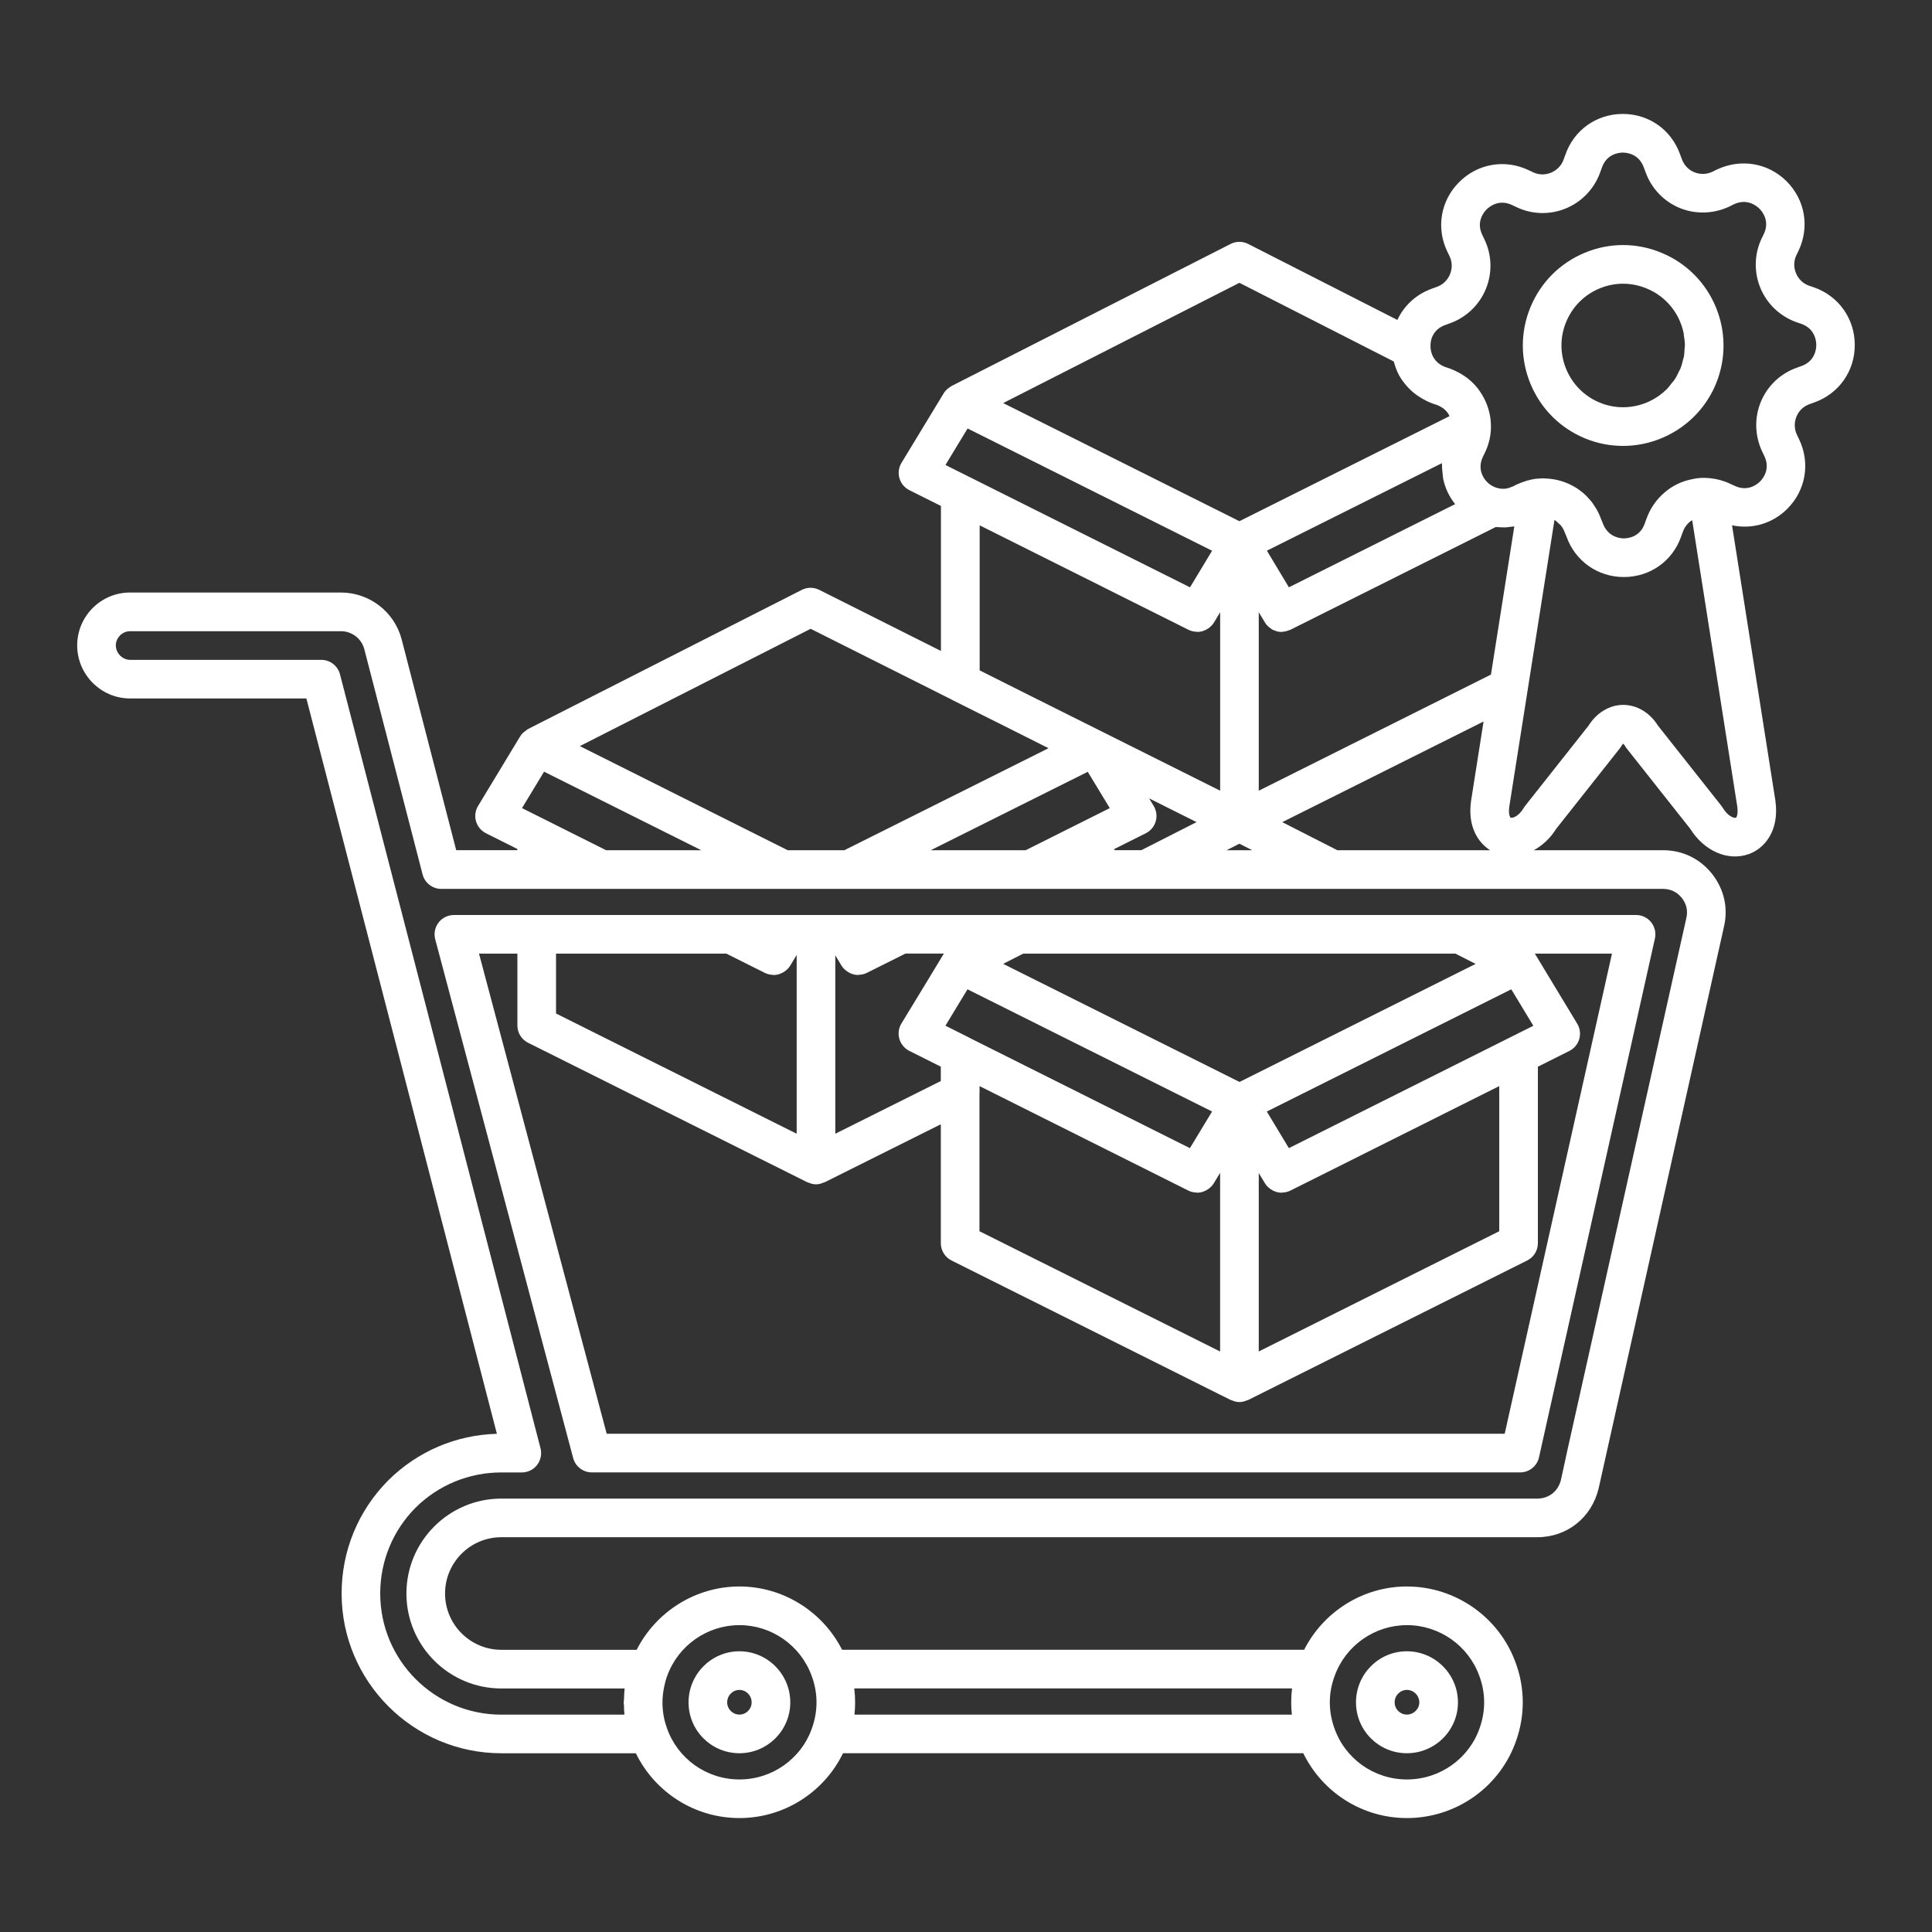
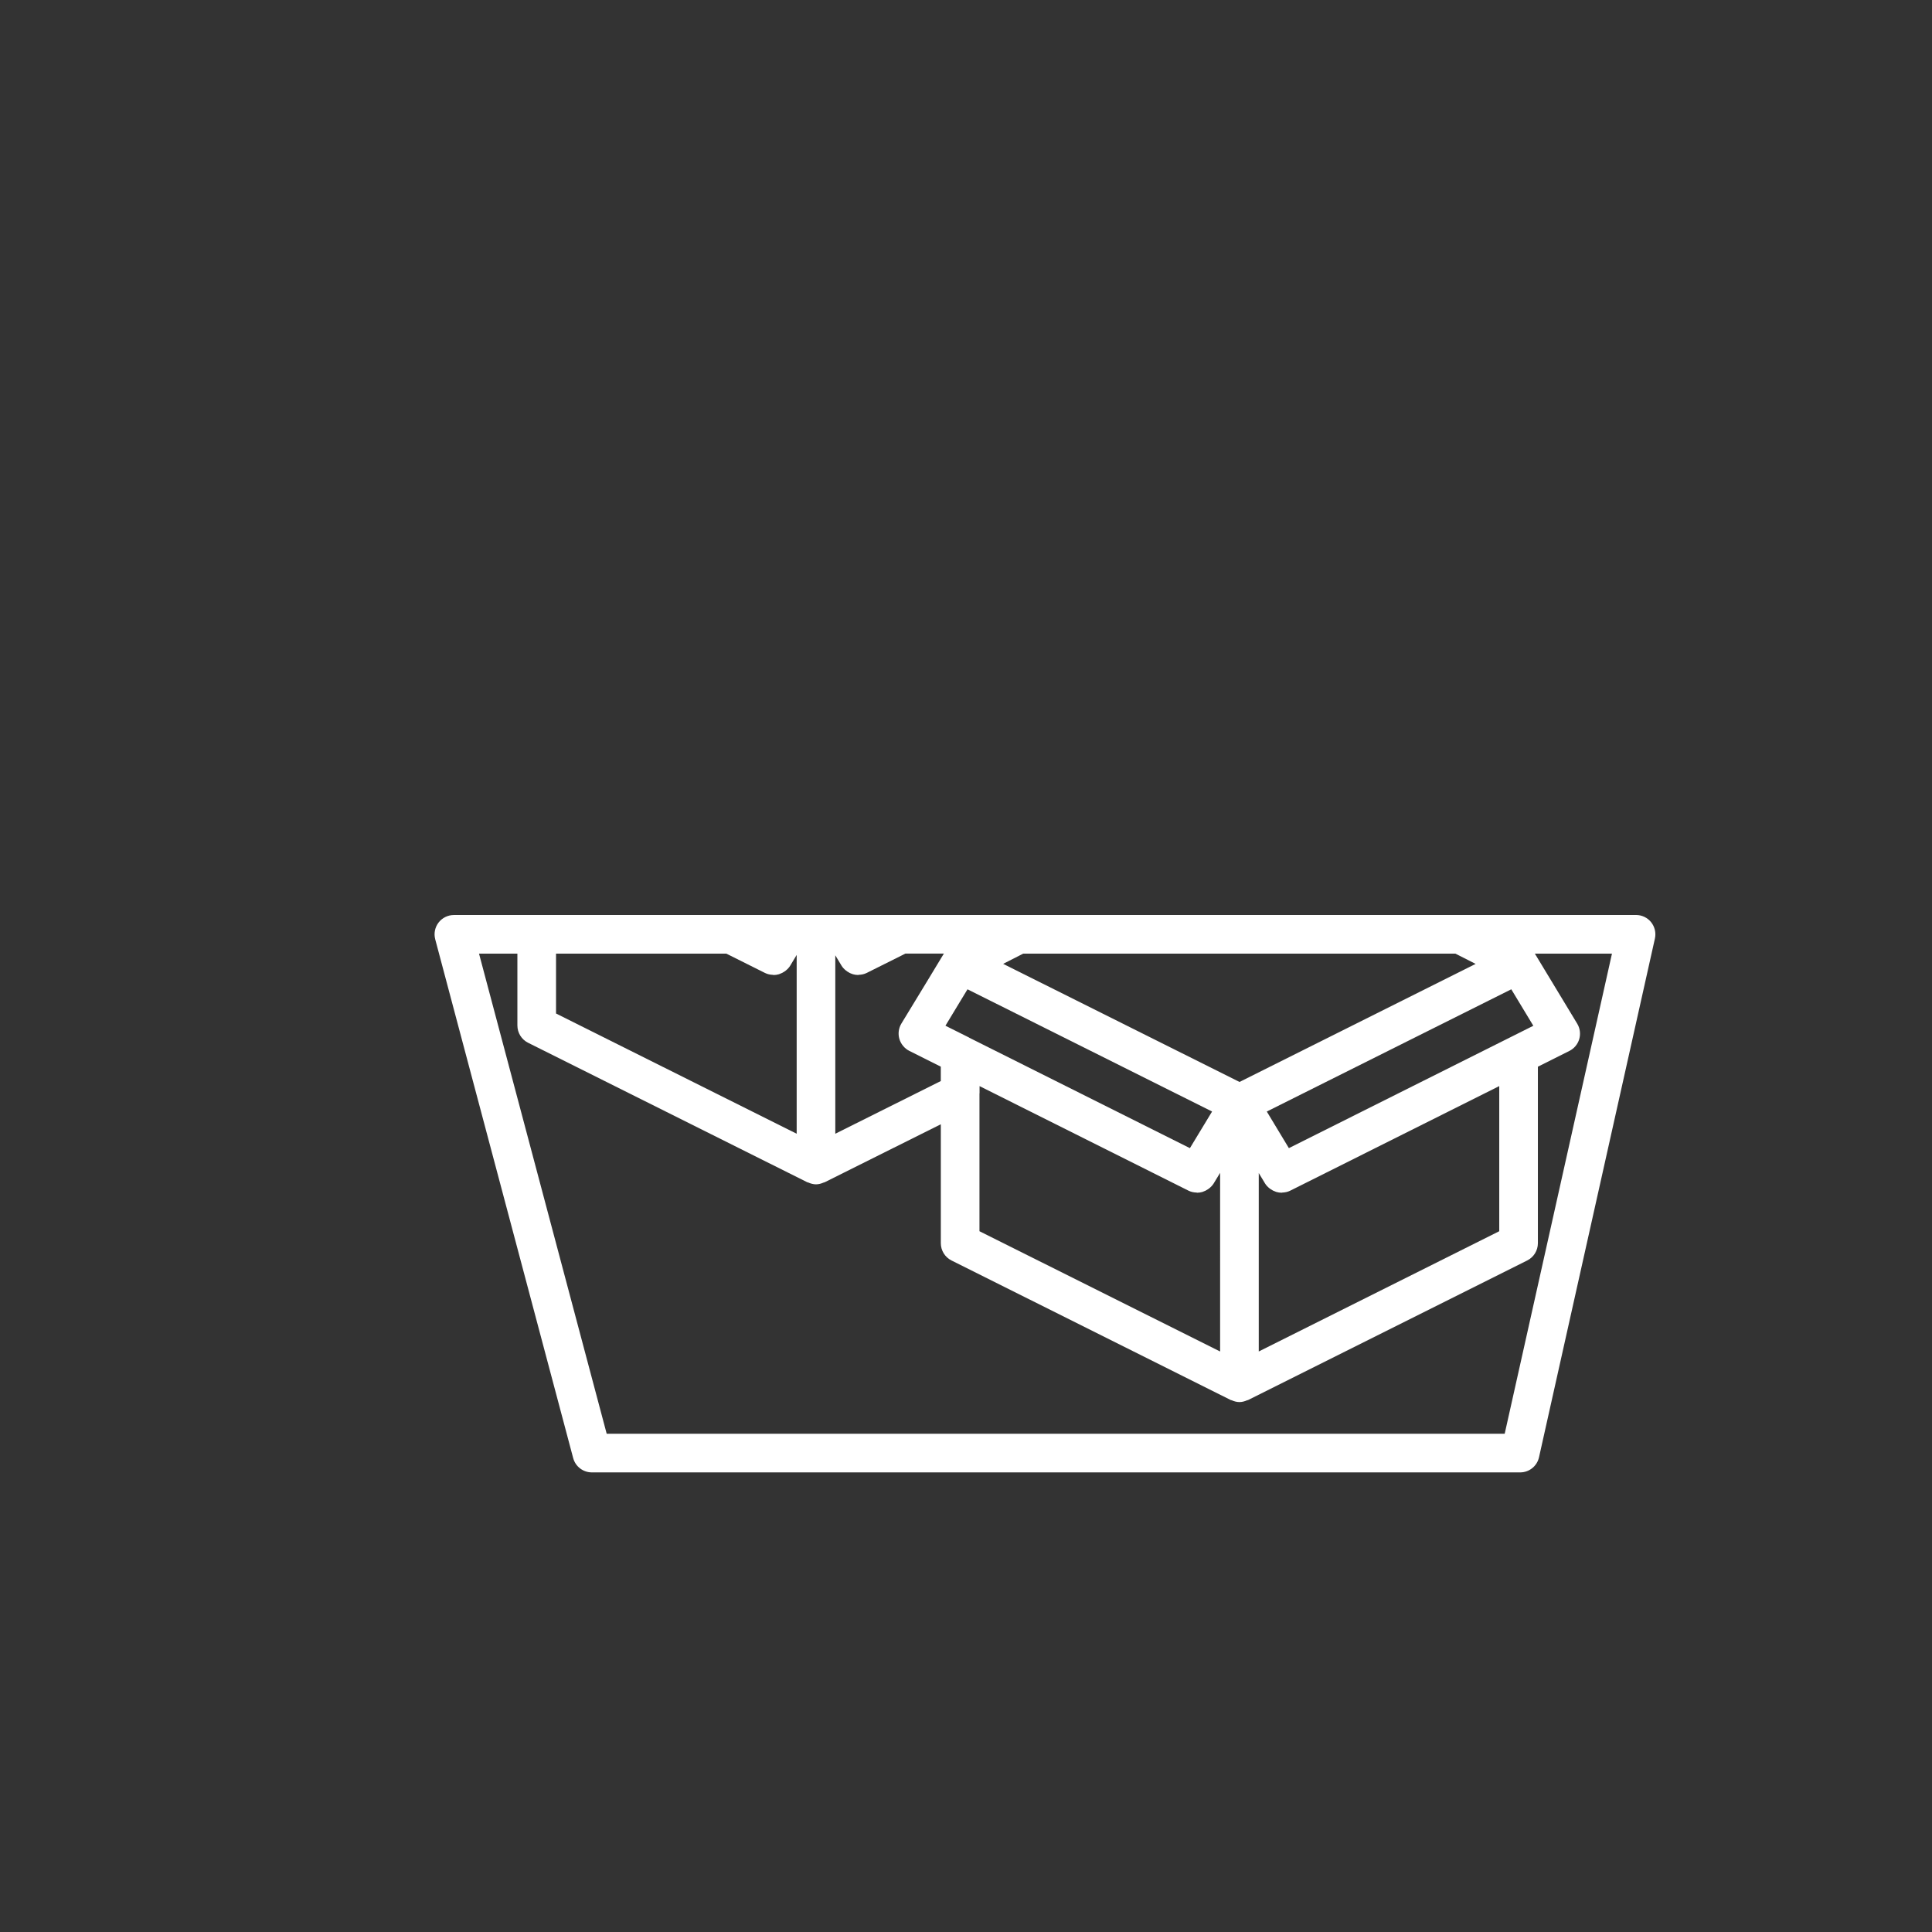
<svg xmlns="http://www.w3.org/2000/svg" id="Layer_23" viewBox="0 0 100 100" data-name="Layer 23" width="300" height="300">
  <rect x="0" y="0" width="100" height="100" fill="#333333" stroke="none" />
  <g transform="matrix(1,0,0,1,0,0)">
-     <path d="m38.272 90.747c1.452 0 2.633-1.181 2.633-2.633s-1.181-2.644-2.633-2.644-2.633 1.186-2.633 2.644 1.181 2.633 2.633 2.633zm0-3.277c.349 0 .633.289.633.644 0 .349-.284.633-.633.633s-.633-.284-.633-.633c0-.355.284-.644.633-.644z" fill="#ffffff" fill-opacity="1" data-original-color="#000000ff" stroke="none" stroke-opacity="1" />
-     <path d="m72.819 90.747c1.458 0 2.644-1.181 2.644-2.633s-1.186-2.644-2.644-2.644-2.633 1.186-2.633 2.644 1.181 2.633 2.633 2.633zm0-3.277c.354 0 .644.289.644.644 0 .343-.295.633-.644.633s-.633-.284-.633-.633c0-.355.284-.644.633-.644z" fill="#ffffff" fill-opacity="1" data-original-color="#000000ff" stroke="none" stroke-opacity="1" />
-     <path d="m93.901 14.877c-.007-.002-.013-.004-.019-.006l-.239-.08c-.311-.109-.553-.339-.682-.647-.128-.307-.12-.641.017-.93l.122-.252c.573-1.223.327-2.627-.626-3.578-.956-.953-2.368-1.195-3.616-.605l-.212.106c-.307.146-.646.154-.95.029s-.532-.367-.649-.693l-.086-.231c-.451-1.272-1.614-2.093-2.963-2.093h-.008c-1.354.003-2.52.832-2.964 2.104l-.092.254c-.113.314-.347.557-.657.684-.304.125-.633.116-.927-.024l-.246-.116c-1.226-.576-2.633-.326-3.588.636-.952.96-1.189 2.367-.604 3.584l.115.239c.143.295.152.627.026.935-.127.31-.368.542-.685.656l-.245.089c-.822.291-1.451.883-1.796 1.622l-7.722-3.934c-.285-.146-.623-.146-.908 0l-14.448 7.355c-.035.018-.062.044-.094.065-.028.019-.056.036-.083.058-.088.072-.166.153-.224.249l-2.187 3.604c-.145.239-.183.527-.106.796.078.269.264.492.514.617l1.634.818v7.505l-6.3-3.163c-.283-.142-.618-.142-.902.002l-14.165 7.199c-.053.027-.098.073-.148.111-.026.019-.052.036-.076.057-.017.016-.041.026-.056.043-.06.062-.108.132-.15.206-.003.005-.009.009-.012.014l-2.15 3.554c-.145.238-.183.526-.105.794s.263.491.512.617l1.627.815v.063h-3.165l-2.824-10.913c-.374-1.427-1.667-2.424-3.146-2.424h-10.912c-1.508 0-2.736 1.228-2.736 2.736s1.228 2.747 2.736 2.747h9.127l9.861 38.062c-2.119.058-4.108.907-5.627 2.413-1.554 1.568-2.41 3.646-2.41 5.853 0 4.559 3.709 8.269 8.269 8.269h6.961c.99 2.029 3.055 3.354 5.36 3.354s4.373-1.327 5.362-3.355h23.824c.991 2.029 3.055 3.355 5.361 3.355 2.562 0 4.839-1.62 5.664-4.027.223-.64.335-1.299.335-1.961 0-.709-.126-1.405-.375-2.068-.855-2.351-3.114-3.931-5.624-3.931-2.263 0-4.314 1.298-5.317 3.277h-23.915c-1.007-1.982-3.055-3.277-5.316-3.277s-4.314 1.299-5.317 3.278h-7.004c-1.606 0-2.914-1.307-2.914-2.914s1.307-2.914 2.914-2.914h53.618c1.543 0 2.818-1.012 3.179-2.535l6.483-29.056c.231-.973.012-1.949-.617-2.748-.003-.003-.005-.006-.008-.009-.629-.781-1.526-1.211-2.526-1.211h-6.69c.445-.244.852-.612 1.158-1.106l3.281-4.149c.028-.036.055-.073.077-.113.052-.087.097-.129.104-.147.024.018.069.06.121.147.022.04.049.077.077.113l3.282 4.15c.717 1.148 1.948 1.688 3.022 1.308.777-.273 1.606-1.158 1.383-2.769l-2.244-14.251c1.027.217 2.094-.083 2.866-.859.954-.959 1.192-2.367.606-3.591l-.111-.232c-.145-.304-.152-.642-.023-.952.125-.302.363-.527.678-.638l.25-.091c1.271-.456 2.09-1.623 2.087-2.973-.002-1.355-.828-2.524-2.104-2.977zm-29.748-.238 7.981 4.067c.006.026.021.047.028.073.061.217.138.427.242.622.004.007.006.015.01.021.108.199.243.38.393.55.028.032.055.065.085.096.152.159.321.303.507.43.035.024.073.045.109.068.201.125.413.238.647.322l.211.07c.142.054.261.122.364.199.086.069.155.143.214.229.034.049.056.102.082.154l-10.874 5.437-12.228-6.114 12.228-6.225zm14.228 12.604-.665 4.222-.545 3.452-12.018 6.009v-9.237l.323.536c.061.101.14.181.226.251.022.018.045.034.068.05.014.01.027.022.042.031.012.008.023.019.035.026.05.028.104.044.158.063.006.002.011.005.017.007.015.005.028.013.043.017.006.002.011.005.017.007.082.021.166.032.251.032.017 0 .034-.006.05-.007.029-.001.057-.008.087-.012.086-.012.17-.036.253-.071.018-.008.038-.007.056-.016l10.641-5.324c.011.002.023 0 .035.002.07.008.141.007.212.01.092.004.182.01.275.006.068-.004.136-.016.204-.025.078-.01.157-.012.235-.028zm-20.701 16.764v-.063l1.628-.816c.249-.125.435-.349.512-.617s.039-.556-.105-.795l-.238-.393 2.457 1.229-2.861 1.454h-1.393zm-9.503 0 3.186-1.592 4.939-2.467 1.14 1.88-4.353 2.179h-4.913zm1.976-19.332s-.003 0-.004-.001l-1.212-.607 1.146-1.889 12.655 6.328-1.143 1.894zm24.487-.623c-.005.162.012.322.032.483.01.081.01.161.026.241.05.238.125.473.233.701.104.217.232.42.38.607.002.003.004.007.006.01l-8.604 4.305-1.138-1.896 9.058-4.529c-.002.026.006.052.005.078zm-10.488 19.617.664.338h-1.329zm-13.446-16.479 10.821 5.413c.133.066.273.092.412.097.012 0 .023.008.035.008.091 0 .181-.014.268-.038.017-.005.032-.014.049-.019.087-.029.169-.071.246-.124.024-.017.047-.033.07-.052.086-.07.164-.15.225-.25l.323-.536v9.237l-10.157-5.078-2.291-1.15v-7.509zm-8.747 5.356 7.273 3.651c.009.005.016.013.026.018l2.475 1.237 2.539 1.275-8.104 4.049-2.466 1.232h-2.929l-10.76-5.39 11.947-6.072zm-10.587 11.461-.335-.168-4.018-2.012 1.141-1.885 8.137 4.065zm41.448 40.109c1.673 0 3.178 1.052 3.745 2.618.002.004.003.008.005.012.165.439.249.9.249 1.37 0 .438-.075.877-.226 1.309-.549 1.603-2.065 2.679-3.773 2.679s-3.213-1.077-3.764-2.685c-.149-.426-.225-.865-.225-1.303 0-.468.084-.929.254-1.381.567-1.566 2.068-2.618 3.734-2.618zm-5.944 3.277c-.029.239-.044.48-.044.722 0 .211.012.422.034.633h-22.639c.022-.21.034-.421.034-.633 0-.242-.015-.483-.044-.722zm-28.603-3.277c1.666 0 3.167 1.052 3.735 2.618 0 .003.002.007.004.011.166.441.25.902.25 1.371 0 .438-.075.877-.226 1.309-.549 1.603-2.062 2.679-3.763 2.679s-3.201-1.07-3.757-2.667c-.003-.009-.003-.019-.007-.029-.146-.399-.219-.833-.219-1.289 0-.269.031-.53.081-.785.041-.201.092-.402.166-.599.568-1.566 2.069-2.618 3.735-2.618zm48.773-37.647c.248.318.329.669.237 1.058l-6.141 27.473-.346 1.59c-.14.593-.622.977-1.228.977h-53.618c-2.709 0-4.914 2.205-4.914 4.914s2.204 4.914 4.914 4.914h6.381c-.021.179-.027.362-.032.544-.002.06-.016.118-.016.177 0 .053.012.105.013.158.004.16.008.32.025.476h-6.372c-3.457 0-6.269-2.812-6.269-6.269 0-1.675.65-3.254 1.824-4.438 1.191-1.18 2.77-1.83 4.445-1.83h1.06c.31 0 .602-.143.791-.388s.254-.563.177-.863l-10.379-40.059c-.115-.441-.513-.749-.968-.749h-9.899c-.392 0-.736-.349-.736-.747s.337-.736.736-.736h10.915c.569 0 1.067.383 1.21.928l3.017 11.66c.114.441.513.75.968.75h63.239c.387 0 .721.16.966.462zm-17.825-2.462-2.851-1.453 10.419-5.209-.648 4.115c-.183 1.318.356 2.144.988 2.547zm20.63-1.683c-.076.029-.398-.04-.679-.508-.022-.037-.047-.073-.074-.107l-3.281-4.15c-.423-.674-1.089-1.074-1.801-1.074-.704 0-1.369.4-1.792 1.074l-3.281 4.15c-.027.035-.053.071-.076.11-.275.465-.598.531-.675.505-.03-.011-.126-.185-.072-.57l2.143-13.596.196-1.243c.005.003.011.004.016.007.08.048.148.116.216.183.03.03.066.051.093.084.088.109.161.234.212.378l.084.202c.452 1.275 1.618 2.098 2.971 2.098h.006c1.352-.002 2.514-.828 2.956-2.089l.094-.258c.072-.201.192-.375.359-.514.036-.031.081-.051.122-.077l2.332 14.808c.056.404-.038.578-.068.589zm3.389-23.377-.245.089c-.834.294-1.509.933-1.85 1.752-.345.827-.321 1.766.065 2.583l.113.236c.328.683-.087 1.178-.222 1.313-.133.135-.626.553-1.318.225l-.236-.107c-.314-.151-.673-.25-1.023-.285-.333-.037-.651-.02-.903.042-.557.104-1.048.338-1.448.684-.428.356-.755.827-.946 1.357l-.097.266c-.248.707-.887.763-1.077.764-.17 0-.682-.043-.987-.559-.044-.074-.083-.157-.117-.252l-.084-.202c-.059-.168-.133-.326-.216-.477-.028-.051-.063-.096-.094-.145-.06-.096-.12-.191-.189-.278-.045-.057-.095-.107-.143-.16-.064-.07-.127-.14-.196-.204-.06-.056-.125-.105-.189-.155-.065-.051-.129-.101-.197-.146-.076-.05-.154-.095-.234-.138-.063-.034-.126-.068-.192-.098-.09-.041-.181-.077-.274-.11-.062-.021-.123-.041-.186-.058-.099-.028-.199-.052-.302-.07-.065-.012-.131-.019-.197-.027-.1-.011-.201-.021-.303-.023-.024 0-.047-.005-.072-.005-.101 0-.204.009-.306.018-.021.002-.042 0-.064.002-.003 0-.005.002-.007.002-.005 0-.009 0-.014 0-.298.042-.607.13-.98.294l-.208.105c-.029.009-.059.02-.087.032-.116.049-.229.078-.343.087-.005 0-.009-.002-.014-.001-.11.007-.222-.003-.338-.035-.336-.083-.628-.324-.78-.644-.102-.214-.183-.557.009-.962l.119-.246c.201-.426.304-.871.304-1.321 0-.115-.008-.222-.023-.396-.066-.522-.253-1.008-.547-1.433-.162-.242-.367-.464-.634-.678-.274-.208-.562-.369-.919-.506l-.233-.078c-.457-.164-.745-.542-.772-1.022-.029-.418.153-.94.761-1.155l.25-.091c.841-.302 1.518-.951 1.856-1.781.338-.827.31-1.761-.077-2.561l-.114-.238c-.326-.677.088-1.172.222-1.308.136-.136.632-.556 1.316-.234l.242.114c.795.379 1.724.404 2.542.067.827-.339 1.475-1.015 1.778-1.855l.096-.264c.25-.716.893-.772 1.084-.773h.002c.192 0 .828.056 1.085.777l.087.232c.3.841.942 1.517 1.764 1.856.823.339 1.763.313 2.592-.082l.21-.105c.691-.33 1.192.088 1.328.224.135.134.549.625.233 1.299l-.121.249c-.381.805-.402 1.74-.059 2.564.344.825 1.022 1.468 1.879 1.77l.244.082c.71.256.767.901.767 1.093 0 .191-.054.833-.767 1.088z" fill="#ffffff" fill-opacity="1" data-original-color="#000000ff" stroke="none" stroke-opacity="1" />
-     <path d="m86.002 13.086c-1.275-.533-2.686-.537-3.966-.007-1.285.531-2.287 1.532-2.819 2.82-.53 1.283-.528 2.696.006 3.979.533 1.283 1.533 2.281 2.817 2.812.643.265 1.309.39 1.965.39 2.042 0 3.986-1.214 4.815-3.219 0 0 0-.002 0-.003 1.087-2.65-.181-5.688-2.819-6.771zm-4.934 6.023c-.328-.79-.33-1.658-.004-2.446.328-.793.944-1.41 1.735-1.736.39-.161.799-.242 1.209-.242.415 0 .832.083 1.229.249 1.015.416 1.7 1.302 1.907 2.305.009.042.007.087.014.13.026.16.05.32.052.483 0 .069-.014.138-.018.207-.008.139-.011.279-.037.418-.008.041-.027.081-.036.121-.039.167-.081.334-.148.498-.014.033-.035.06-.05.093-.076.167-.157.33-.257.478-.037.055-.086.1-.126.152-.088.114-.174.231-.275.332-.887.877-2.244 1.192-3.461.689-.789-.326-1.405-.941-1.734-1.73z" fill="#ffffff" fill-opacity="1" data-original-color="#000000ff" stroke="none" stroke-opacity="1" />
    <path d="m46.626 47.361h-23.133c-.311 0-.604.145-.793.391s-.253.566-.173.866l7.14 26.85c.116.438.513.743.966.743h48.05c.469 0 .874-.325.976-.782l5.999-26.85c.066-.296-.006-.606-.195-.844-.189-.237-.477-.375-.78-.375h-38.057zm30.975 8.854v7.513l-12.448 6.224v-9.237l.323.536c.06.1.139.18.225.25.023.019.046.035.07.052.078.054.161.096.251.126.015.005.028.013.044.017.087.024.177.039.268.039.012 0 .023-.008.035-.008.139-.005.279-.031.411-.097l10.821-5.414zm-14.448 13.738-12.456-6.225v-7.121c0-.012.005-.023.005-.035v-.355l10.816 5.412c.131.065.27.092.409.097.013 0 .025.009.037.009.092 0 .182-.015.269-.039.011-.003.021-.009.033-.013.093-.03.18-.074.262-.131.023-.016.044-.031.066-.048.086-.07.166-.151.227-.251l.332-.548zm3.559-10.526-1.143-1.894 12.655-6.327 1.141 1.888zm-5.124 0-11.412-5.711c-.01-.005-.017-.013-.026-.018l-1.214-.607.793-1.311.349-.574 12.659 6.326-1.148 1.896zm-12.73-10.065c-.005.007-.012.011-.017.018l-.832 1.375-1.352 2.222c-.145.239-.184.527-.106.796.039.136.107.26.196.366.087.106.196.193.321.256l1.628.815v.745l-5.461 2.727v-9.236l.321.534c.061.101.14.182.227.252.022.018.043.033.066.049.081.056.167.101.26.13.012.004.023.011.035.014.088.025.178.04.27.04.013 0 .025-.008.037-.009.139-.005.278-.031.41-.097l2.002-1.001h1.996s0 .001-.001.002zm-11.262-.002 2.002 1.001c.132.065.271.092.41.097.013 0 .024.009.037.009.092 0 .182-.015.27-.04.013-.004.025-.011.038-.015.091-.03.177-.074.257-.129.023-.016.045-.032.067-.05.086-.071.165-.151.226-.252l.333-.554v9.255l-12.456-6.223v-3.1h8.816zm40.287 24.85h-46.481l-6.608-24.85h1.986v3.718c0 .379.214.725.553.895l14.456 7.222c.014.007.031.004.045.011.128.057.263.095.402.095s.273-.038.401-.095c.015-.006.031-.004.045-.011l6.015-3.003v6.155c0 .379.214.725.553.895l14.456 7.224c.015.007.032.004.047.011.128.057.263.094.4.094s.272-.038.4-.094c.015-.007.032-.004.047-.011l14.448-7.224c.339-.169.553-.516.553-.895v-9.135l1.628-.815c.25-.125.436-.348.513-.616s.039-.556-.105-.795l-2.179-3.604c-.005-.007-.01-.014-.015-.021h3.992l-5.552 24.85zm-1.503-24.319-12.222 6.111-12.235-6.113 1.037-.528h22.374l1.045.531z" fill="#ffffff" fill-opacity="1" data-original-color="#000000ff" stroke="none" stroke-opacity="1" />
  </g>
</svg>